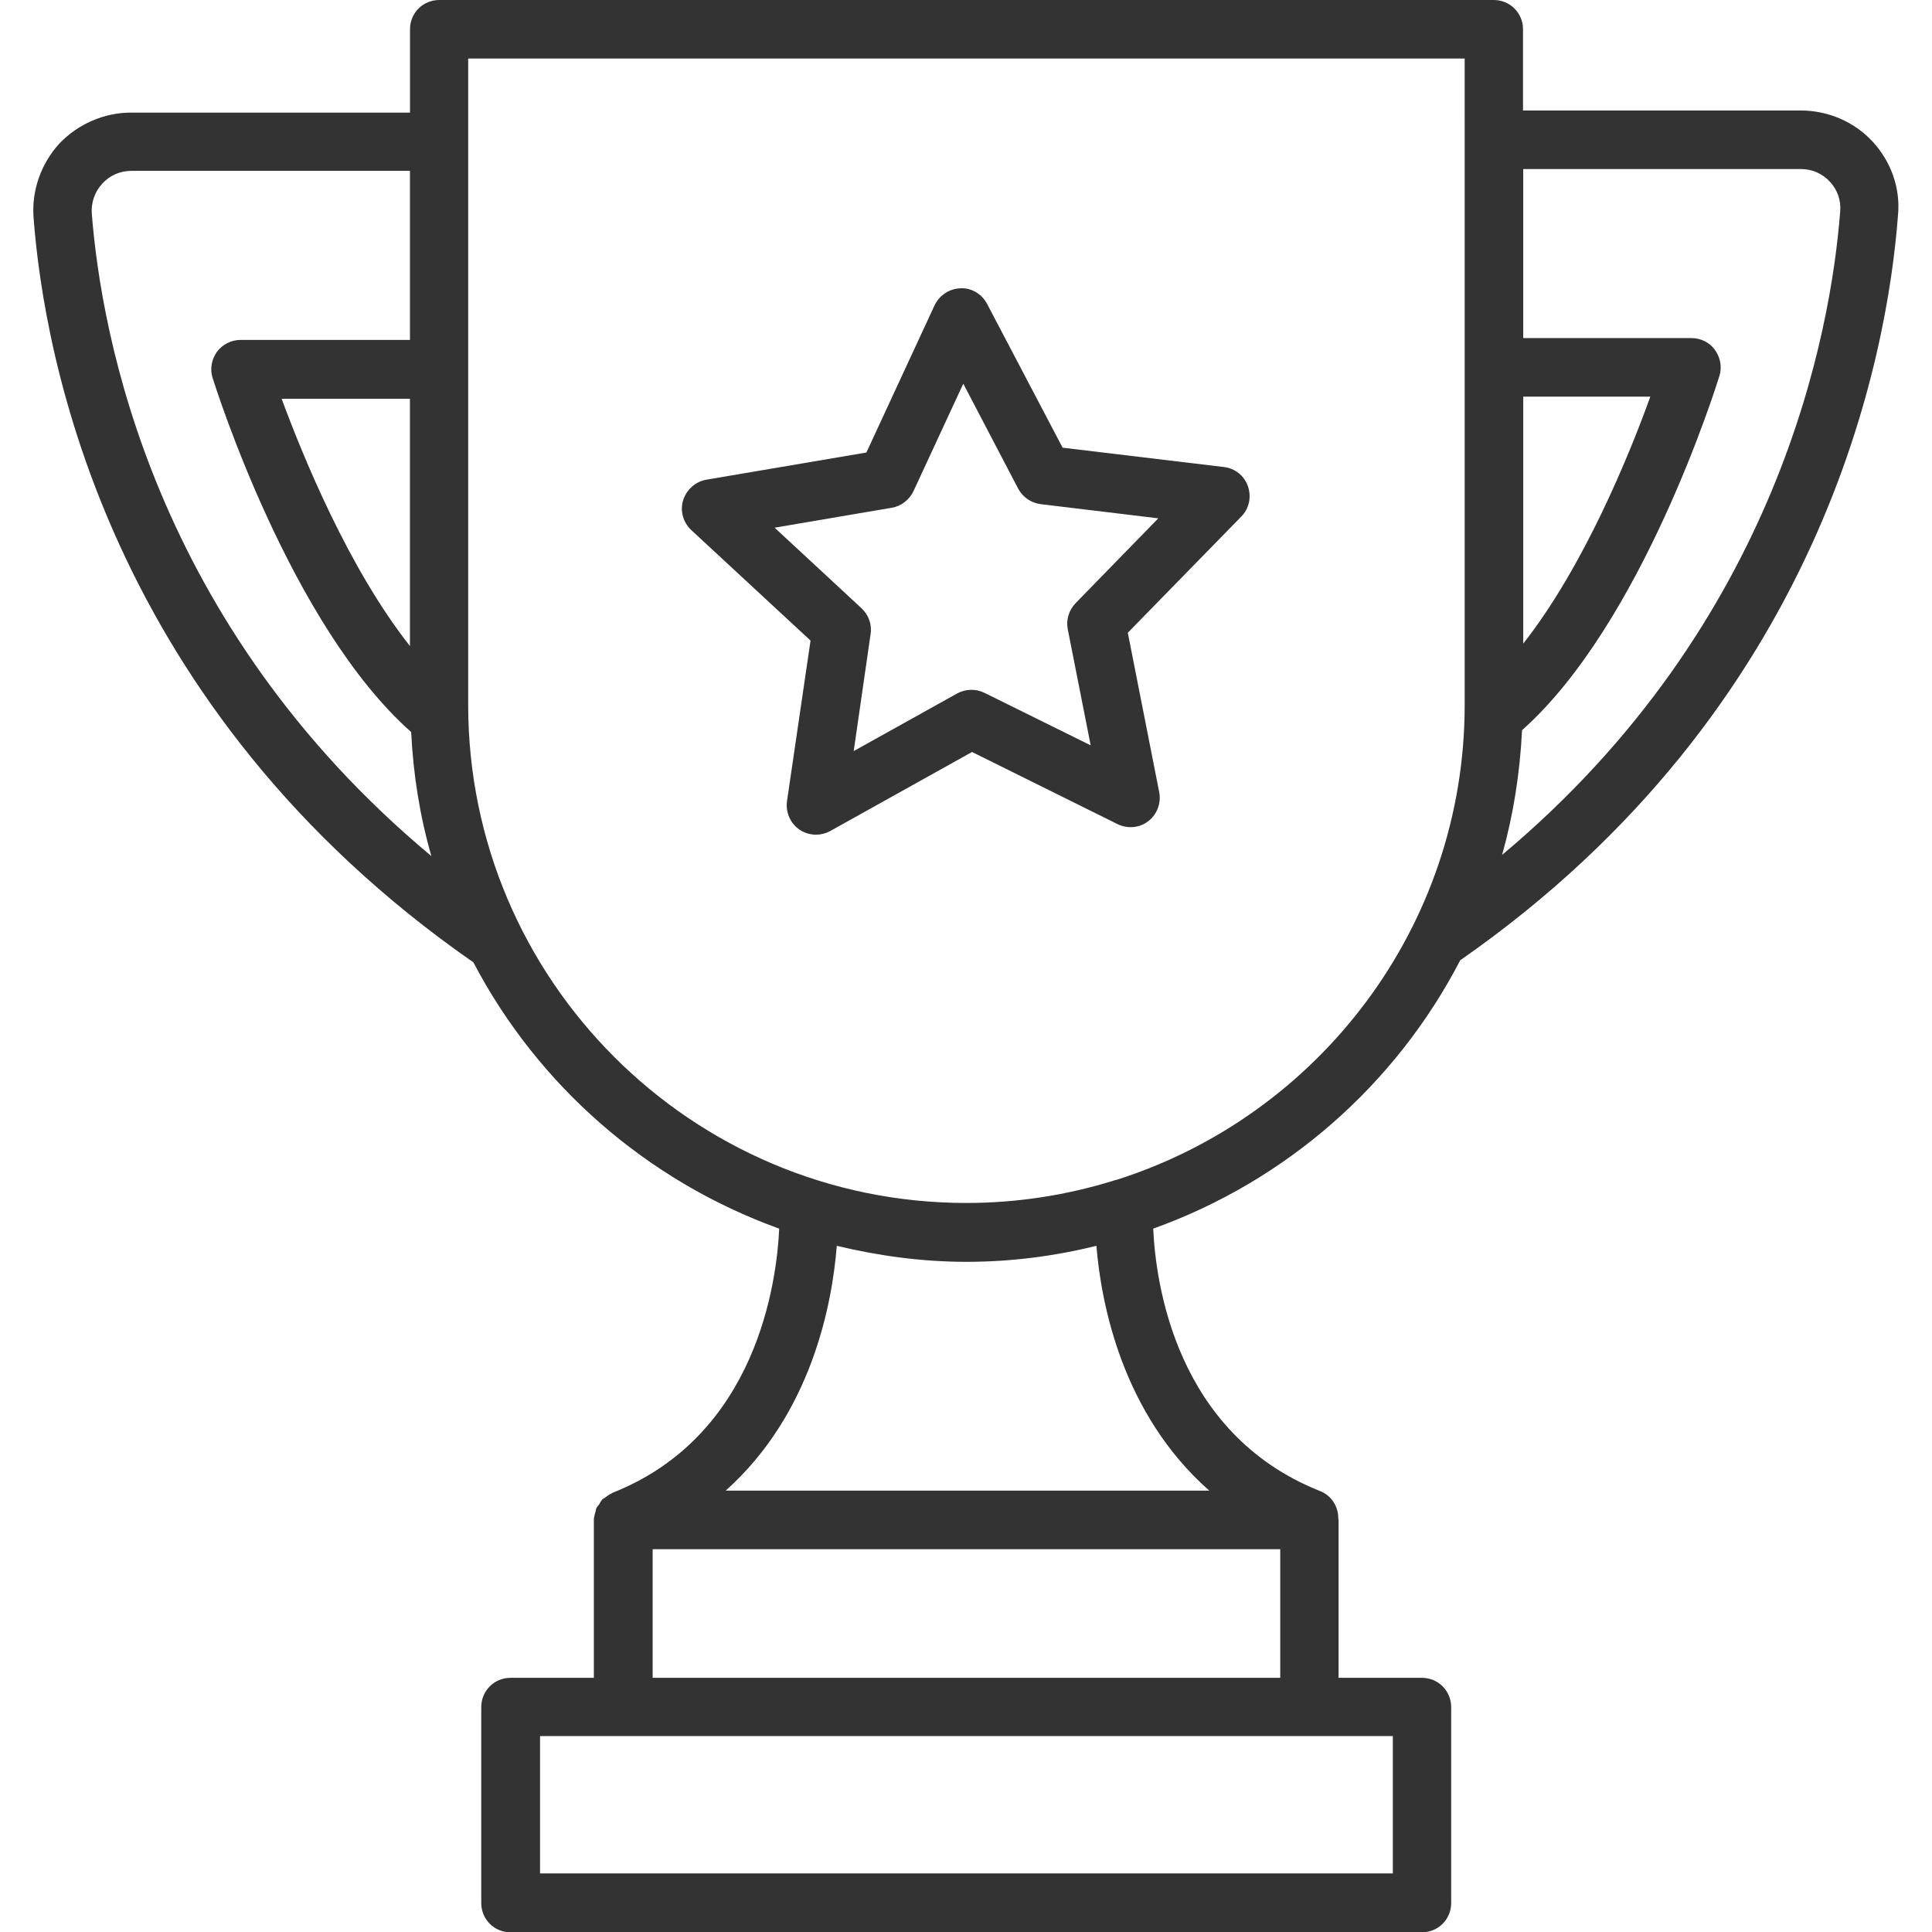
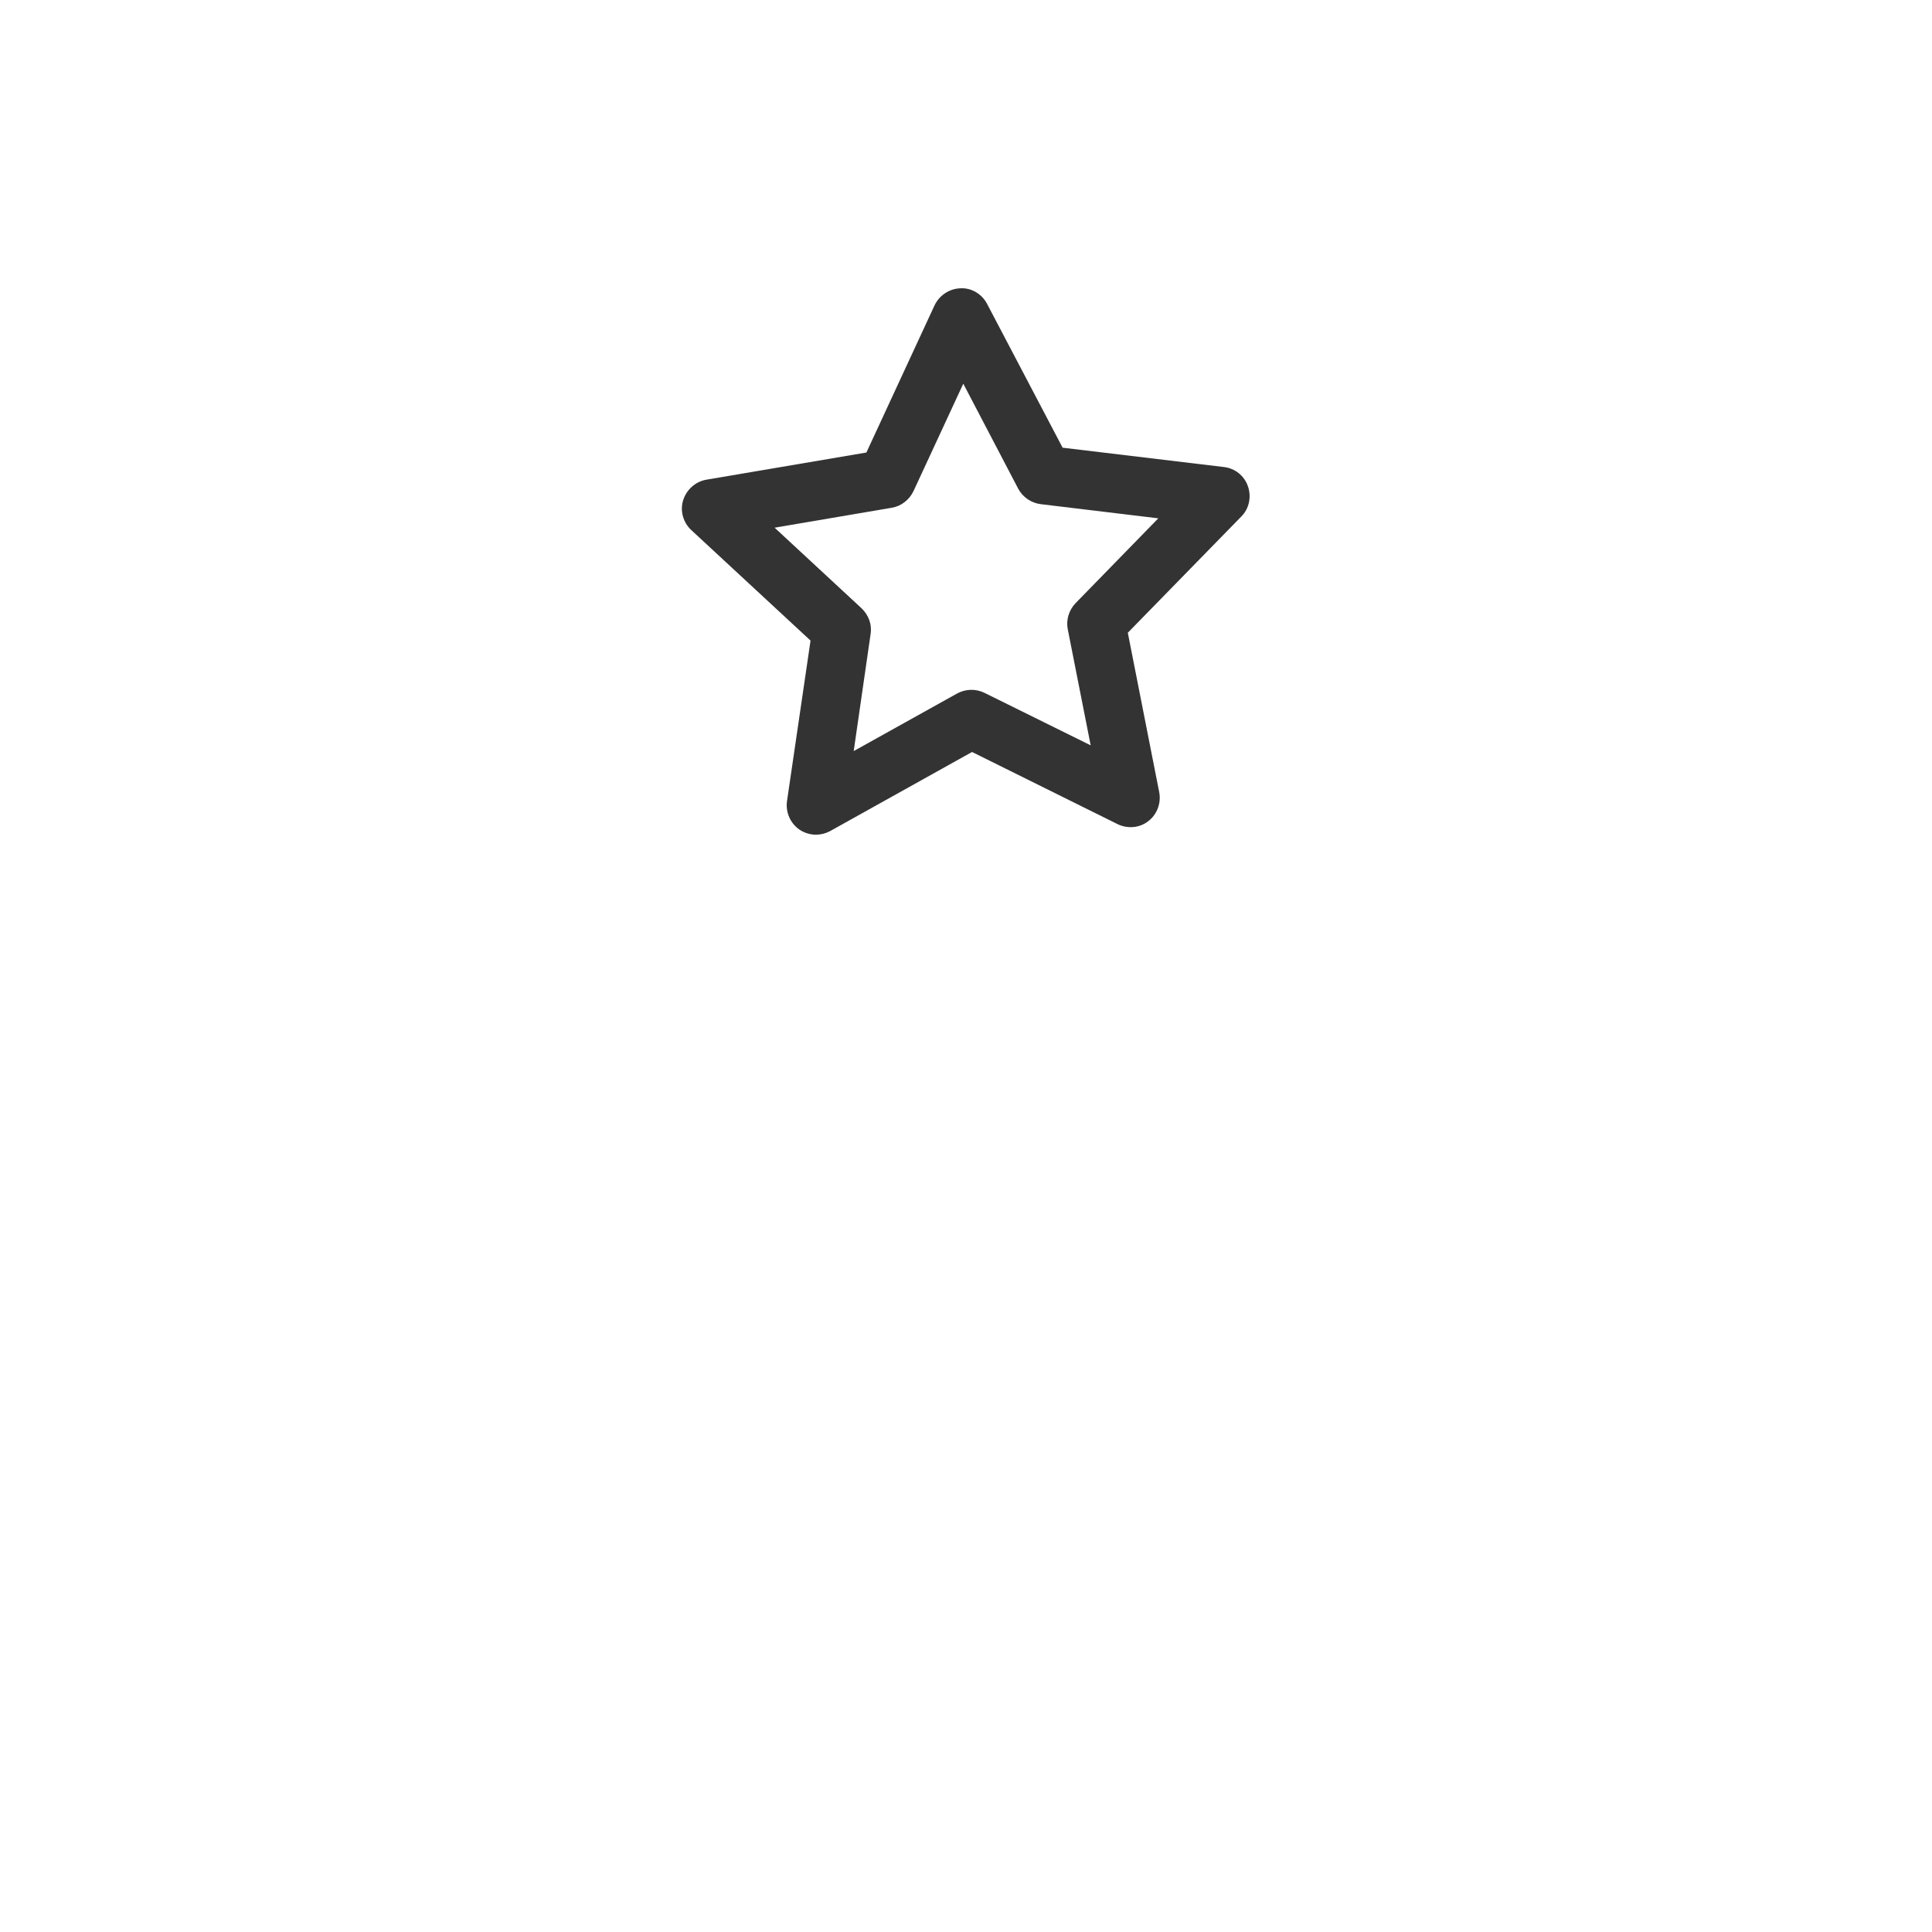
<svg xmlns="http://www.w3.org/2000/svg" width="1200pt" height="1200pt" version="1.1" viewBox="0 0 1200 1200">
  <g fill="#333">
-     <path d="m1163.1 87.938c-11.438-12.375-27.75-19.312-44.625-19.312h-172.5v-50.438c0-10.125-8.062-18.188-18.188-18.188h-654.94c-10.125 0-18.188 8.062-18.188 18.188v51.75h-173.25c-16.875 0-33 7.125-44.625 19.312-11.25 12.375-17.25 29.062-15.938 45.938 6.562 86.812 46.5 304.88 273.19 462.56 40.125 76.5 107.81 135.75 189.94 165.38-1.5 32.438-13.5 128.44-103.5 164.06 0 0-0.188 0-0.188 0.188-1.688 0.75-3 1.688-4.5 2.812-0.375 0.375-1.125 0.562-1.5 0.938-0.938 0.938-1.5 2.25-2.25 3.375-0.562 0.75-1.312 1.5-1.688 2.438-0.375 0.75-0.188 1.5-0.562 2.25-0.375 1.5-0.938 3.188-0.938 4.688v0.188 98.062h-51.75c-10.125 0-18.188 8.062-18.188 18.188v121.69c0 10.125 8.062 18.188 18.188 18.188h566.06c10.125 0 18.188-8.062 18.188-18.188v-121.69c0-10.125-8.062-18.188-18.188-18.188h-51.75v-98.062c0-0.188-0.188-0.375-0.188-0.75 0.188-7.312-4.125-14.438-11.438-17.25-89.625-35.625-102-129.38-103.5-162.94 82.688-29.625 150.75-89.625 190.69-166.69 225.38-156.94 265.31-375.56 271.88-462.56 1.688-16.875-4.312-33.562-15.75-45.938zm-1106.1 44.438c-0.375-6.75 1.875-13.312 6.562-18.375s11.062-7.875 18-7.875h173.06v105h-105.19c-5.812 0-11.25 2.812-14.625 7.312-3.375 4.688-4.5 10.688-2.812 16.125 2.062 6.375 48.562 153.94 123.38 220.12 1.312 26.625 5.438 52.312 12.562 77.062-172.69-144-205.12-324.19-210.94-399.38zm197.62 115.31v153.56c-38.062-48.188-66.375-117.56-79.688-153.56zm610.5 830.62v85.312h-529.69v-85.312zm-69.938-116.06v79.875h-389.81v-79.875zm-44.062-36.375h-300.38c53.625-48 66.188-116.44 69-152.06 25.875 6.188 52.875 9.938 80.625 9.938s54.75-3.562 80.625-9.938c3 36.188 16.125 104.44 70.125 152.06zm158.62-839.25v0.375 141 0.188 0.188 209.44c0 138-90.938 255.19-216 294.94-0.938 0.188-1.688 0.375-2.625 0.75-28.688 8.812-59.25 13.688-90.938 13.688-170.62 0-309.38-138.75-309.38-309.38v-401.44h618.94zm36.375 159.75h78.938c-12.938 35.812-41.062 105.19-78.938 153.38zm-13.125 284.62c6.938-24.75 11.062-50.625 12.375-77.438 74.625-66.375 120.56-213.56 122.62-220.12 1.688-5.438 0.562-11.438-2.812-16.125s-8.812-7.312-14.625-7.312h-104.44v-105h172.5c6.938 0 13.312 2.812 18 7.875s6.938 11.625 6.375 18.375c-5.812 75.188-38.25 255.94-210 399.75z" />
    <path d="m503.44 397.88-14.625 99.75c-0.938 6.938 2.062 13.688 7.688 17.625 3 2.062 6.75 3.188 10.312 3.188 3 0 6-0.75 8.812-2.25l88.125-49.125 90.375 44.812c6.188 3 13.688 2.438 19.125-1.875 5.438-4.125 8.062-11.25 6.75-18l-19.5-99 70.5-72.188c4.875-4.875 6.375-12.188 4.125-18.75s-8.062-11.25-15-12l-100.12-12-46.875-89.25c-3.188-6.188-9.75-10.125-16.5-9.75-6.938 0.188-13.125 4.312-16.125 10.5l-42.375 91.5-99.375 16.875c-6.75 1.125-12.375 6.188-14.438 12.75s0 13.875 5.062 18.562zm50.438-82.5c5.812-0.938 10.875-4.875 13.5-10.312l30.938-66.75 34.125 65.25c2.812 5.25 8.062 8.812 13.875 9.562l73.125 8.812-51.375 52.688c-4.125 4.312-6 10.312-4.875 16.125l14.25 72.188-66-32.625c-5.438-2.625-11.625-2.438-16.875 0.375l-64.312 35.812 10.5-72.75c0.938-6-1.312-11.812-5.625-15.938l-54-50.062z" />
  </g>
</svg>